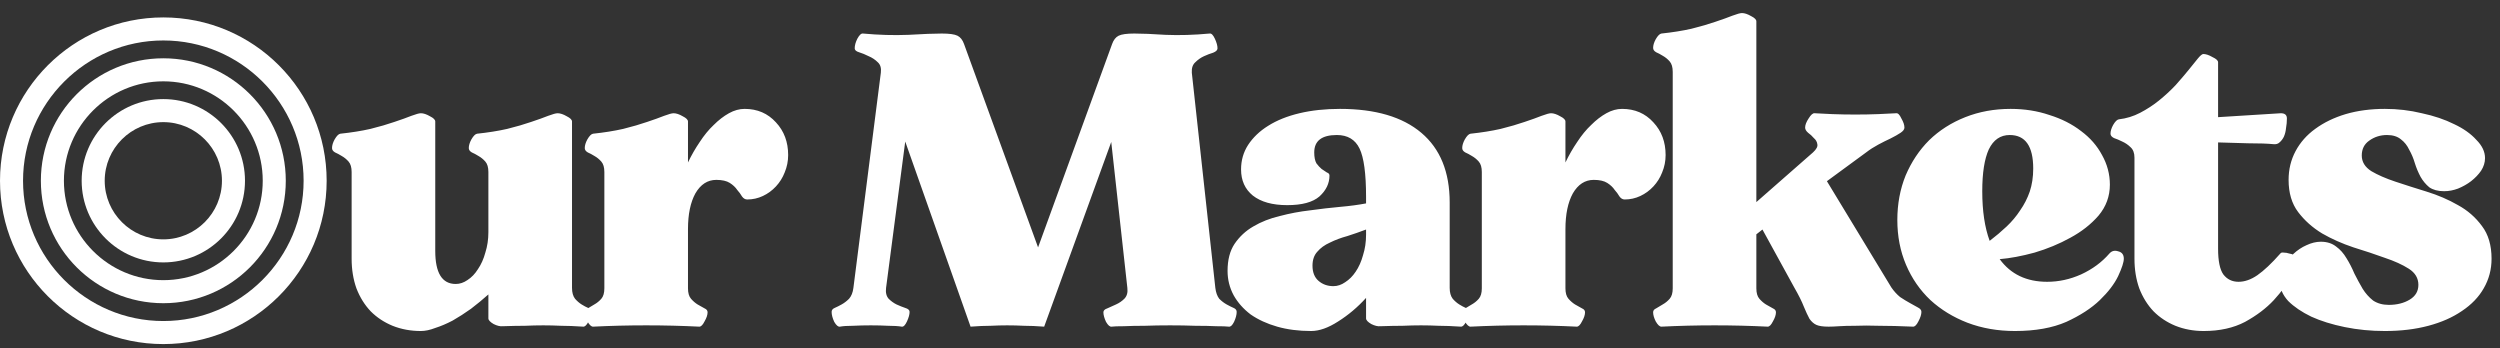
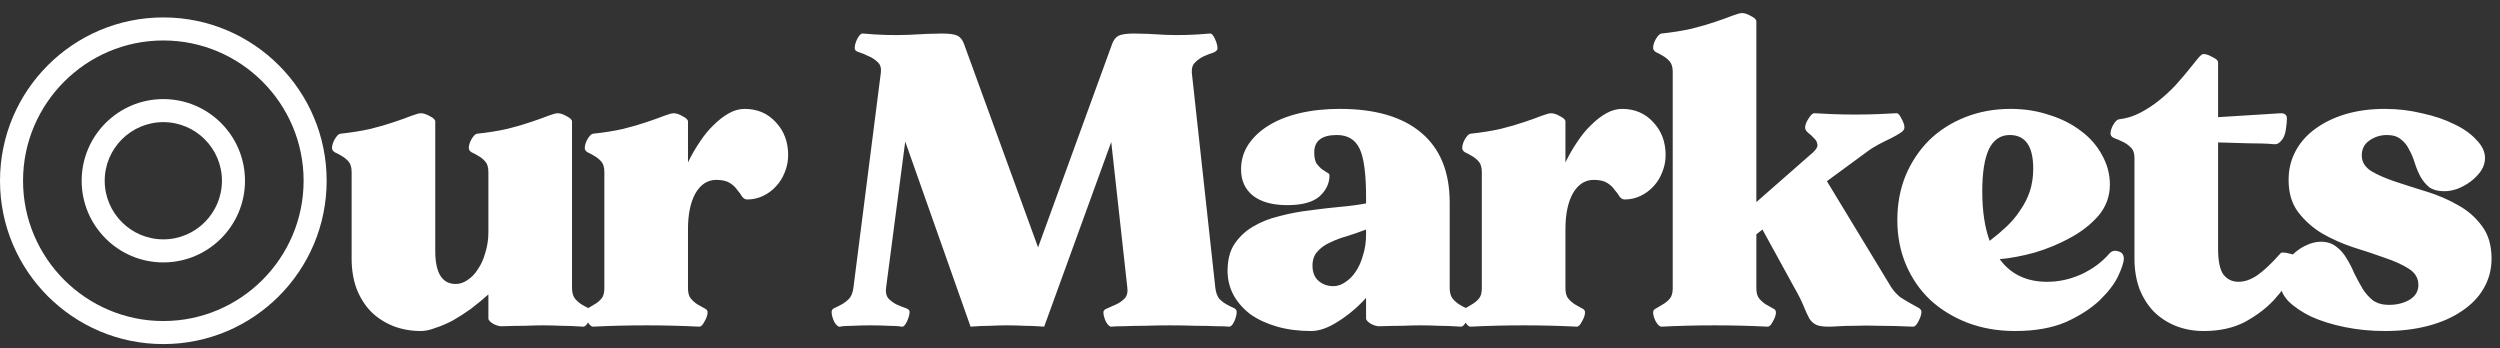
<svg xmlns="http://www.w3.org/2000/svg" width="574" height="80" viewBox="0 0 574 80" fill="none">
  <rect x="0" y="0" width="574" height="80" fill="#333333" stroke="none" />
  <path d="M131.334 66.1C131.334 67.167 131.568 68 132.034 68.6C132.501 69.133 133.001 69.567 133.534 69.9C134.068 70.233 134.568 70.5 135.034 70.7C135.501 70.9 135.734 71.2 135.734 71.6C135.734 72.2 135.534 72.933 135.134 73.8C134.734 74.6 134.334 75 133.934 75C131.934 74.867 130.234 74.8 128.834 74.8C127.434 74.733 126.068 74.7 124.734 74.7C123.401 74.7 122.001 74.733 120.534 74.8C119.134 74.8 117.434 74.833 115.434 74.9C114.834 74.967 114.134 74.8 113.334 74.4C112.534 73.933 112.134 73.5 112.134 73.1V67.6C110.868 68.733 109.534 69.833 108.134 70.9C106.734 71.9 105.334 72.8 103.934 73.6C102.534 74.333 101.201 74.9 99.934 75.3C98.734 75.767 97.634 76 96.634 76C94.301 76 92.134 75.6 90.134 74.8C88.201 74 86.534 72.9 85.134 71.5C83.734 70.033 82.634 68.267 81.834 66.2C81.101 64.133 80.734 61.867 80.734 59.4V39.5C80.734 38.433 80.501 37.633 80.034 37.1C79.568 36.567 79.034 36.133 78.434 35.8C77.901 35.467 77.401 35.2 76.934 35C76.468 34.733 76.234 34.4 76.234 34C76.234 33.4 76.434 32.733 76.834 32C77.301 31.2 77.734 30.767 78.134 30.7C80.668 30.433 82.968 30.067 85.034 29.6C87.168 29.067 89.001 28.533 90.534 28C92.134 27.467 93.434 27 94.434 26.6C95.501 26.2 96.234 26 96.634 26C97.234 26 97.934 26.233 98.734 26.7C99.534 27.1 99.934 27.5 99.934 27.9V57.6C99.934 62.667 101.501 65.2 104.634 65.2C105.568 65.2 106.468 64.9 107.334 64.3C108.268 63.7 109.068 62.867 109.734 61.8C110.468 60.733 111.034 59.467 111.434 58C111.901 56.533 112.134 54.967 112.134 53.3V39.5C112.134 38.433 111.901 37.633 111.434 37.1C110.968 36.567 110.434 36.133 109.834 35.8C109.301 35.467 108.801 35.2 108.334 35C107.868 34.733 107.634 34.4 107.634 34C107.634 33.4 107.834 32.733 108.234 32C108.701 31.2 109.134 30.767 109.534 30.7C112.068 30.433 114.368 30.067 116.434 29.6C118.568 29.067 120.401 28.533 121.934 28C123.534 27.467 124.834 27 125.834 26.6C126.901 26.2 127.634 26 128.034 26C128.634 26 129.334 26.233 130.134 26.7C130.934 27.1 131.334 27.5 131.334 27.9V66.1ZM136.161 30.7C138.694 30.433 140.994 30.067 143.061 29.6C145.194 29.067 147.028 28.533 148.561 28C150.161 27.467 151.461 27 152.461 26.6C153.528 26.2 154.261 26 154.661 26C155.261 26 155.961 26.233 156.761 26.7C157.561 27.1 157.961 27.5 157.961 27.9V37.3C158.761 35.633 159.661 34.067 160.661 32.6C161.661 31.067 162.728 29.767 163.861 28.7C164.994 27.567 166.161 26.667 167.361 26C168.561 25.333 169.761 25 170.961 25C173.894 25 176.294 26.033 178.161 28.1C180.028 30.1 180.961 32.6 180.961 35.6C180.961 37 180.694 38.333 180.161 39.6C179.694 40.8 179.028 41.867 178.161 42.8C177.294 43.733 176.294 44.467 175.161 45C174.028 45.533 172.828 45.8 171.561 45.8C171.094 45.8 170.694 45.567 170.361 45.1C170.094 44.633 169.728 44.133 169.261 43.6C168.861 43 168.294 42.467 167.561 42C166.828 41.533 165.794 41.3 164.461 41.3C162.461 41.3 160.861 42.333 159.661 44.4C158.528 46.467 157.961 49.2 157.961 52.6V66.2C157.961 67.267 158.194 68.067 158.661 68.6C159.128 69.133 159.628 69.567 160.161 69.9C160.761 70.233 161.294 70.533 161.761 70.8C162.228 71 162.461 71.3 162.461 71.7C162.461 72.3 162.228 73 161.761 73.8C161.361 74.6 160.961 75 160.561 75C156.561 74.8 152.494 74.7 148.361 74.7C144.228 74.7 140.161 74.8 136.161 75C135.761 75 135.328 74.6 134.861 73.8C134.461 73 134.261 72.3 134.261 71.7C134.261 71.3 134.494 71 134.961 70.8C135.428 70.533 135.928 70.233 136.461 69.9C137.061 69.567 137.594 69.133 138.061 68.6C138.528 68.067 138.761 67.267 138.761 66.2V39.5C138.761 38.433 138.528 37.633 138.061 37.1C137.594 36.567 137.061 36.133 136.461 35.8C135.928 35.467 135.428 35.2 134.961 35C134.494 34.733 134.261 34.4 134.261 34C134.261 33.4 134.461 32.733 134.861 32C135.328 31.2 135.761 30.767 136.161 30.7ZM202.241 16.7C202.374 15.633 202.141 14.833 201.541 14.3C200.941 13.7 200.241 13.233 199.441 12.9C198.641 12.5 197.907 12.2 197.241 12C196.574 11.8 196.241 11.5 196.241 11.1C196.241 10.433 196.441 9.7 196.841 8.9C197.307 8.033 197.741 7.633 198.141 7.7C201.741 8.033 205.207 8.133 208.541 8C211.941 7.8 214.507 7.7 216.241 7.7C217.974 7.7 219.174 7.867 219.841 8.2C220.507 8.533 221.007 9.167 221.341 10.1L238.341 56.8L255.341 10.1C255.674 9.167 256.174 8.533 256.841 8.2C257.507 7.867 258.707 7.7 260.441 7.7C262.174 7.7 264.574 7.8 267.641 8C270.774 8.133 274.141 8.033 277.741 7.7C278.141 7.633 278.541 8.033 278.941 8.9C279.341 9.767 279.541 10.5 279.541 11.1C279.541 11.5 279.207 11.833 278.541 12.1C277.874 12.3 277.174 12.567 276.441 12.9C275.707 13.233 275.041 13.7 274.441 14.3C273.841 14.833 273.574 15.633 273.641 16.7L279.041 66.1C279.174 67.167 279.474 68 279.941 68.6C280.474 69.133 281.041 69.567 281.641 69.9C282.241 70.233 282.774 70.5 283.241 70.7C283.707 70.9 283.941 71.2 283.941 71.6C283.941 72.267 283.741 73.033 283.341 73.9C282.941 74.7 282.541 75.067 282.141 75C281.607 74.933 280.641 74.9 279.241 74.9C277.907 74.833 276.307 74.8 274.441 74.8C272.641 74.733 270.707 74.7 268.641 74.7C266.574 74.7 264.641 74.733 262.841 74.8C261.041 74.8 259.441 74.833 258.041 74.9C256.641 74.9 255.707 74.933 255.241 75C254.841 75.067 254.407 74.7 253.941 73.9C253.541 73.033 253.341 72.3 253.341 71.7C253.341 71.3 253.641 71 254.241 70.8C254.841 70.533 255.507 70.233 256.241 69.9C256.974 69.567 257.607 69.133 258.141 68.6C258.741 68 258.974 67.167 258.841 66.1L255.141 32.6L239.741 75C238.007 74.867 236.474 74.8 235.141 74.8C233.807 74.733 232.507 74.7 231.241 74.7C230.041 74.7 228.774 74.733 227.441 74.8C226.107 74.8 224.574 74.867 222.841 75L207.841 32.5L203.441 66.1C203.307 67.167 203.507 68 204.041 68.6C204.574 69.133 205.174 69.567 205.841 69.9C206.574 70.233 207.241 70.5 207.841 70.7C208.507 70.9 208.841 71.2 208.841 71.6C208.841 72.2 208.641 72.933 208.241 73.8C207.841 74.667 207.441 75.067 207.041 75C206.241 74.867 205.207 74.8 203.941 74.8C202.674 74.733 201.341 74.7 199.941 74.7C198.541 74.7 197.174 74.733 195.841 74.8C194.574 74.8 193.574 74.867 192.841 75C192.441 75.067 192.007 74.7 191.541 73.9C191.141 73.033 190.941 72.267 190.941 71.6C190.941 71.2 191.174 70.9 191.641 70.7C192.107 70.5 192.641 70.233 193.241 69.9C193.841 69.567 194.407 69.133 194.941 68.6C195.474 68 195.807 67.167 195.941 66.1L202.241 16.7ZM313.648 68.4C311.715 70.533 309.582 72.333 307.248 73.8C304.982 75.267 302.915 76 301.048 76C298.182 76 295.582 75.667 293.248 75C290.915 74.333 288.882 73.4 287.148 72.2C285.482 70.933 284.182 69.467 283.248 67.8C282.315 66.067 281.848 64.2 281.848 62.2C281.848 59.667 282.382 57.6 283.448 56C284.582 54.333 286.015 53 287.748 52C289.548 50.933 291.582 50.133 293.848 49.6C296.115 49 298.415 48.567 300.748 48.3C303.148 47.967 305.448 47.7 307.648 47.5C309.915 47.3 311.915 47.033 313.648 46.7V45.2C313.648 39.867 313.148 36.167 312.148 34.1C311.148 32.033 309.415 31 306.948 31C303.482 31 301.748 32.333 301.748 35C301.748 36.067 301.915 36.9 302.248 37.5C302.648 38.033 303.048 38.467 303.448 38.8C303.915 39.133 304.315 39.4 304.648 39.6C305.048 39.733 305.248 39.967 305.248 40.3C305.248 42.1 304.482 43.7 302.948 45.1C301.415 46.433 298.948 47.1 295.548 47.1C292.148 47.1 289.515 46.367 287.648 44.9C285.848 43.433 284.948 41.433 284.948 38.9C284.948 36.833 285.482 34.967 286.548 33.3C287.682 31.567 289.215 30.1 291.148 28.9C293.148 27.633 295.548 26.667 298.348 26C301.148 25.333 304.248 25 307.648 25C315.782 25 322.015 26.833 326.348 30.5C330.682 34.167 332.848 39.5 332.848 46.5V66.1C332.848 67.167 333.082 68 333.548 68.6C334.015 69.133 334.515 69.567 335.048 69.9C335.582 70.233 336.082 70.5 336.548 70.7C337.015 70.9 337.248 71.2 337.248 71.6C337.248 72.2 337.048 72.933 336.648 73.8C336.248 74.6 335.848 75 335.448 75C333.448 74.867 331.748 74.8 330.348 74.8C328.948 74.733 327.582 74.7 326.248 74.7C324.915 74.7 323.515 74.733 322.048 74.8C320.648 74.8 318.948 74.833 316.948 74.9C316.348 74.967 315.648 74.8 314.848 74.4C314.048 73.933 313.648 73.5 313.648 73.1V68.4ZM306.148 65.7C307.082 65.7 307.982 65.4 308.848 64.8C309.782 64.2 310.582 63.4 311.248 62.4C311.982 61.333 312.548 60.067 312.948 58.6C313.415 57.133 313.648 55.567 313.648 53.9V52.7C312.248 53.233 310.815 53.733 309.348 54.2C307.882 54.6 306.548 55.1 305.348 55.7C304.148 56.233 303.182 56.933 302.448 57.8C301.715 58.6 301.348 59.667 301.348 61C301.348 62.533 301.815 63.7 302.748 64.5C303.682 65.3 304.815 65.7 306.148 65.7ZM337.625 30.7C340.158 30.433 342.458 30.067 344.525 29.6C346.658 29.067 348.492 28.533 350.025 28C351.625 27.467 352.925 27 353.925 26.6C354.992 26.2 355.725 26 356.125 26C356.725 26 357.425 26.233 358.225 26.7C359.025 27.1 359.425 27.5 359.425 27.9V37.3C360.225 35.633 361.125 34.067 362.125 32.6C363.125 31.067 364.192 29.767 365.325 28.7C366.458 27.567 367.625 26.667 368.825 26C370.025 25.333 371.225 25 372.425 25C375.358 25 377.758 26.033 379.625 28.1C381.492 30.1 382.425 32.6 382.425 35.6C382.425 37 382.158 38.333 381.625 39.6C381.158 40.8 380.492 41.867 379.625 42.8C378.758 43.733 377.758 44.467 376.625 45C375.492 45.533 374.292 45.8 373.025 45.8C372.558 45.8 372.158 45.567 371.825 45.1C371.558 44.633 371.192 44.133 370.725 43.6C370.325 43 369.758 42.467 369.025 42C368.292 41.533 367.258 41.3 365.925 41.3C363.925 41.3 362.325 42.333 361.125 44.4C359.992 46.467 359.425 49.2 359.425 52.6V66.2C359.425 67.267 359.658 68.067 360.125 68.6C360.592 69.133 361.092 69.567 361.625 69.9C362.225 70.233 362.758 70.533 363.225 70.8C363.692 71 363.925 71.3 363.925 71.7C363.925 72.3 363.692 73 363.225 73.8C362.825 74.6 362.425 75 362.025 75C358.025 74.8 353.958 74.7 349.825 74.7C345.692 74.7 341.625 74.8 337.625 75C337.225 75 336.792 74.6 336.325 73.8C335.925 73 335.725 72.3 335.725 71.7C335.725 71.3 335.958 71 336.425 70.8C336.892 70.533 337.392 70.233 337.925 69.9C338.525 69.567 339.058 69.133 339.525 68.6C339.992 68.067 340.225 67.267 340.225 66.2V39.5C340.225 38.433 339.992 37.633 339.525 37.1C339.058 36.567 338.525 36.133 337.925 35.8C337.392 35.467 336.892 35.2 336.425 35C335.958 34.733 335.725 34.4 335.725 34C335.725 33.4 335.925 32.733 336.325 32C336.792 31.2 337.225 30.767 337.625 30.7ZM381.458 7.7C383.991 7.433 386.291 7.067 388.358 6.6C390.491 6.067 392.324 5.533 393.858 5C395.458 4.467 396.758 4 397.758 3.6C398.824 3.2 399.558 3 399.958 3C400.558 3 401.258 3.233 402.058 3.7C402.858 4.1 403.258 4.5 403.258 4.9V46.4L416.258 35C417.058 34.267 417.391 33.633 417.258 33.1C417.191 32.567 416.924 32.1 416.458 31.7C416.058 31.233 415.624 30.833 415.158 30.5C414.691 30.1 414.458 29.7 414.458 29.3C414.458 28.7 414.724 28 415.258 27.2C415.791 26.333 416.258 25.933 416.658 26C417.658 26.067 418.991 26.133 420.658 26.2C422.391 26.267 424.158 26.3 425.958 26.3C427.824 26.3 429.591 26.267 431.258 26.2C432.991 26.133 434.358 26.067 435.358 26C435.758 25.933 436.158 26.333 436.558 27.2C437.024 28 437.258 28.7 437.258 29.3C437.258 29.7 436.958 30.1 436.358 30.5C435.758 30.9 434.991 31.333 434.058 31.8C433.191 32.2 432.258 32.667 431.258 33.2C430.258 33.733 429.324 34.333 428.458 35L419.458 41.6L434.258 66C434.858 66.867 435.524 67.6 436.258 68.2C437.058 68.733 437.824 69.2 438.558 69.6C439.291 70 439.891 70.333 440.358 70.6C440.891 70.867 441.158 71.2 441.158 71.6C441.158 72.2 440.924 72.933 440.458 73.8C440.058 74.6 439.658 75 439.258 75C436.258 74.867 433.658 74.8 431.458 74.8C429.324 74.733 427.491 74.733 425.958 74.8C424.491 74.8 423.258 74.833 422.258 74.9C421.324 74.967 420.524 75 419.858 75C418.591 75 417.658 74.867 417.058 74.6C416.458 74.333 415.924 73.867 415.458 73.2C415.058 72.467 414.624 71.533 414.158 70.4C413.691 69.2 412.958 67.733 411.958 66L404.658 52.7L403.258 53.8V66.2C403.258 67.267 403.491 68.067 403.958 68.6C404.424 69.133 404.924 69.567 405.458 69.9C406.058 70.233 406.591 70.533 407.058 70.8C407.524 71 407.758 71.3 407.758 71.7C407.758 72.3 407.524 73 407.058 73.8C406.658 74.6 406.258 75 405.858 75C401.858 74.8 397.791 74.7 393.658 74.7C389.524 74.7 385.458 74.8 381.458 75C381.058 75 380.624 74.6 380.158 73.8C379.758 73 379.558 72.3 379.558 71.7C379.558 71.3 379.791 71 380.258 70.8C380.724 70.533 381.224 70.233 381.758 69.9C382.358 69.567 382.891 69.133 383.358 68.6C383.824 68.067 384.058 67.267 384.058 66.2V16.5C384.058 15.433 383.824 14.633 383.358 14.1C382.891 13.567 382.358 13.133 381.758 12.8C381.224 12.467 380.724 12.2 380.258 12C379.791 11.733 379.558 11.4 379.558 11C379.558 10.4 379.758 9.733 380.158 9C380.624 8.2 381.058 7.767 381.458 7.7ZM470.027 64.7C472.693 64.7 475.293 64.133 477.827 63C480.427 61.8 482.593 60.2 484.327 58.2C484.86 57.6 485.527 57.433 486.327 57.7C487.193 57.9 487.627 58.467 487.627 59.4C487.627 60.2 487.193 61.533 486.327 63.4C485.46 65.2 484.06 67.033 482.127 68.9C480.193 70.767 477.627 72.433 474.427 73.9C471.227 75.3 467.293 76 462.627 76C458.693 76 455.06 75.367 451.727 74.1C448.46 72.833 445.627 71.1 443.227 68.9C440.827 66.633 438.96 63.933 437.627 60.8C436.293 57.667 435.627 54.233 435.627 50.5C435.627 46.833 436.26 43.433 437.527 40.3C438.86 37.167 440.66 34.467 442.927 32.2C445.26 29.933 448.027 28.167 451.227 26.9C454.427 25.633 457.893 25 461.627 25C464.827 25 467.793 25.467 470.527 26.4C473.327 27.267 475.76 28.5 477.827 30.1C479.893 31.633 481.493 33.467 482.627 35.6C483.827 37.733 484.427 40 484.427 42.4C484.427 45.067 483.56 47.433 481.827 49.5C480.093 51.5 477.927 53.2 475.327 54.6C472.793 56 470.06 57.133 467.127 58C464.193 58.8 461.527 59.3 459.127 59.5C461.66 62.967 465.293 64.7 470.027 64.7ZM456.827 55.3C458.227 54.233 459.527 53.133 460.727 52C461.927 50.867 462.96 49.633 463.827 48.3C464.76 46.967 465.493 45.533 466.027 44C466.56 42.4 466.827 40.633 466.827 38.7C466.827 33.567 465.027 31 461.427 31C459.293 31 457.693 32.1 456.627 34.3C455.627 36.5 455.127 39.7 455.127 43.9C455.127 48.433 455.693 52.233 456.827 55.3ZM505.873 12.4C506.473 12.4 507.173 12.633 507.973 13.1C508.84 13.5 509.273 13.9 509.273 14.3V26.9L523.673 26C524.607 26 525.073 26.4 525.073 27.2C525.073 27.933 525.007 28.667 524.873 29.4C524.807 30.133 524.64 30.8 524.373 31.4C524.107 31.933 523.773 32.367 523.373 32.7C523.04 33.033 522.573 33.167 521.973 33.1C520.64 32.967 518.707 32.9 516.173 32.9C513.707 32.833 511.407 32.767 509.273 32.7V57.1C509.273 59.9 509.673 61.867 510.473 63C511.34 64.133 512.507 64.7 513.973 64.7C515.373 64.7 516.807 64.2 518.273 63.2C519.807 62.133 521.573 60.467 523.573 58.2C523.707 58 523.973 57.933 524.373 58C524.773 58 525.173 58.067 525.573 58.2C526.04 58.267 526.44 58.4 526.773 58.6C527.107 58.8 527.273 59 527.273 59.2C527.273 60 526.84 61.333 525.973 63.2C525.173 65.067 523.873 66.967 522.073 68.9C520.34 70.767 518.14 72.433 515.473 73.9C512.807 75.3 509.64 76 505.973 76C503.64 76 501.473 75.6 499.473 74.8C497.54 74 495.873 72.9 494.473 71.5C493.073 70.033 491.973 68.267 491.173 66.2C490.44 64.133 490.073 61.867 490.073 59.4V36.2C490.073 35.133 489.773 34.333 489.173 33.8C488.64 33.267 488.007 32.833 487.273 32.5C486.607 32.167 485.973 31.9 485.373 31.7C484.84 31.433 484.573 31.1 484.573 30.7C484.573 30.1 484.773 29.433 485.173 28.7C485.64 27.9 486.073 27.467 486.473 27.4C488.207 27.2 489.84 26.7 491.373 25.9C492.907 25.1 494.34 24.167 495.673 23.1C497.073 21.967 498.34 20.8 499.473 19.6C500.607 18.333 501.607 17.167 502.473 16.1C503.34 15.033 504.04 14.167 504.573 13.5C505.173 12.767 505.607 12.4 505.873 12.4ZM572.061 59.4C572.061 61.867 571.461 64.133 570.261 66.2C569.128 68.2 567.461 69.933 565.261 71.4C563.128 72.867 560.561 74 557.561 74.8C554.561 75.6 551.228 76 547.561 76C544.361 76 541.294 75.7 538.361 75.1C535.428 74.5 532.861 73.7 530.661 72.7C528.461 71.633 526.694 70.433 525.361 69.1C524.094 67.7 523.461 66.233 523.461 64.7C523.461 63.433 523.761 62.267 524.361 61.2C524.961 60.067 525.694 59.1 526.561 58.3C527.494 57.433 528.494 56.767 529.561 56.3C530.694 55.767 531.794 55.5 532.861 55.5C534.261 55.5 535.428 55.867 536.361 56.6C537.294 57.267 538.094 58.167 538.761 59.3C539.428 60.367 540.028 61.533 540.561 62.8C541.161 64 541.794 65.167 542.461 66.3C543.128 67.367 543.928 68.267 544.861 69C545.861 69.667 547.061 70 548.461 70C550.328 70 551.928 69.6 553.261 68.8C554.594 68 555.261 66.867 555.261 65.4C555.261 63.867 554.528 62.633 553.061 61.7C551.594 60.767 549.761 59.933 547.561 59.2C545.361 58.4 542.961 57.6 540.361 56.8C537.761 55.933 535.361 54.867 533.161 53.6C530.961 52.267 529.128 50.633 527.661 48.7C526.194 46.767 525.461 44.3 525.461 41.3C525.461 38.9 525.994 36.7 527.061 34.7C528.128 32.7 529.628 31 531.561 29.6C533.561 28.133 535.894 27 538.561 26.2C541.294 25.4 544.294 25 547.561 25C550.494 25 553.328 25.333 556.061 26C558.861 26.6 561.328 27.433 563.461 28.5C565.594 29.5 567.294 30.7 568.561 32.1C569.894 33.433 570.561 34.833 570.561 36.3C570.561 37.3 570.261 38.267 569.661 39.2C569.061 40.067 568.294 40.867 567.361 41.6C566.494 42.267 565.494 42.833 564.361 43.3C563.294 43.7 562.228 43.9 561.161 43.9C559.761 43.9 558.628 43.6 557.761 43C556.961 42.333 556.294 41.533 555.761 40.6C555.228 39.6 554.794 38.567 554.461 37.5C554.128 36.367 553.694 35.333 553.161 34.4C552.694 33.4 552.061 32.6 551.261 32C550.461 31.333 549.394 31 548.061 31C546.528 31 545.161 31.433 543.961 32.3C542.828 33.1 542.261 34.233 542.261 35.7C542.261 37.167 542.994 38.367 544.461 39.3C545.928 40.167 547.761 40.967 549.961 41.7C552.161 42.433 554.561 43.2 557.161 44C559.761 44.8 562.161 45.833 564.361 47.1C566.561 48.3 568.394 49.9 569.861 51.9C571.328 53.833 572.061 56.333 572.061 59.4Z" fill="white" />
  <path d="M37.5 9.291C55.249 9.291 69.709 23.733 69.709 41.5C69.709 59.249 55.267 73.709 37.5 73.709C19.733 73.709 5.291 59.249 5.291 41.5C5.291 23.751 19.751 9.291 37.5 9.291ZM37.5 4C16.802 4 0 20.784 0 41.5C0 62.198 16.784 79 37.5 79C58.198 79 75 62.216 75 41.5C75 20.784 58.216 4 37.5 4Z" fill="white" />
  <path d="M37.5 28.041C44.918 28.041 50.959 34.082 50.959 41.5C50.959 48.918 44.918 54.959 37.5 54.959C30.082 54.959 24.041 48.918 24.041 41.5C24.041 34.082 30.082 28.041 37.5 28.041ZM37.5 22.75C27.151 22.75 18.75 31.151 18.75 41.5C18.75 51.849 27.151 60.25 37.5 60.25C47.849 60.25 56.25 51.849 56.25 41.5C56.25 31.151 47.849 22.75 37.5 22.75Z" fill="white" />
-   <path d="M37.5 18.674C50.083 18.674 60.325 28.916 60.325 41.5C60.325 54.083 50.083 64.325 37.5 64.325C24.916 64.325 14.675 54.083 14.675 41.5C14.675 28.916 24.916 18.674 37.5 18.674ZM37.5 13.384C21.967 13.384 9.384 25.967 9.384 41.5C9.384 57.032 21.967 69.616 37.5 69.616C53.032 69.616 65.616 57.032 65.616 41.5C65.616 25.967 53.032 13.384 37.5 13.384Z" fill="white" />
</svg>